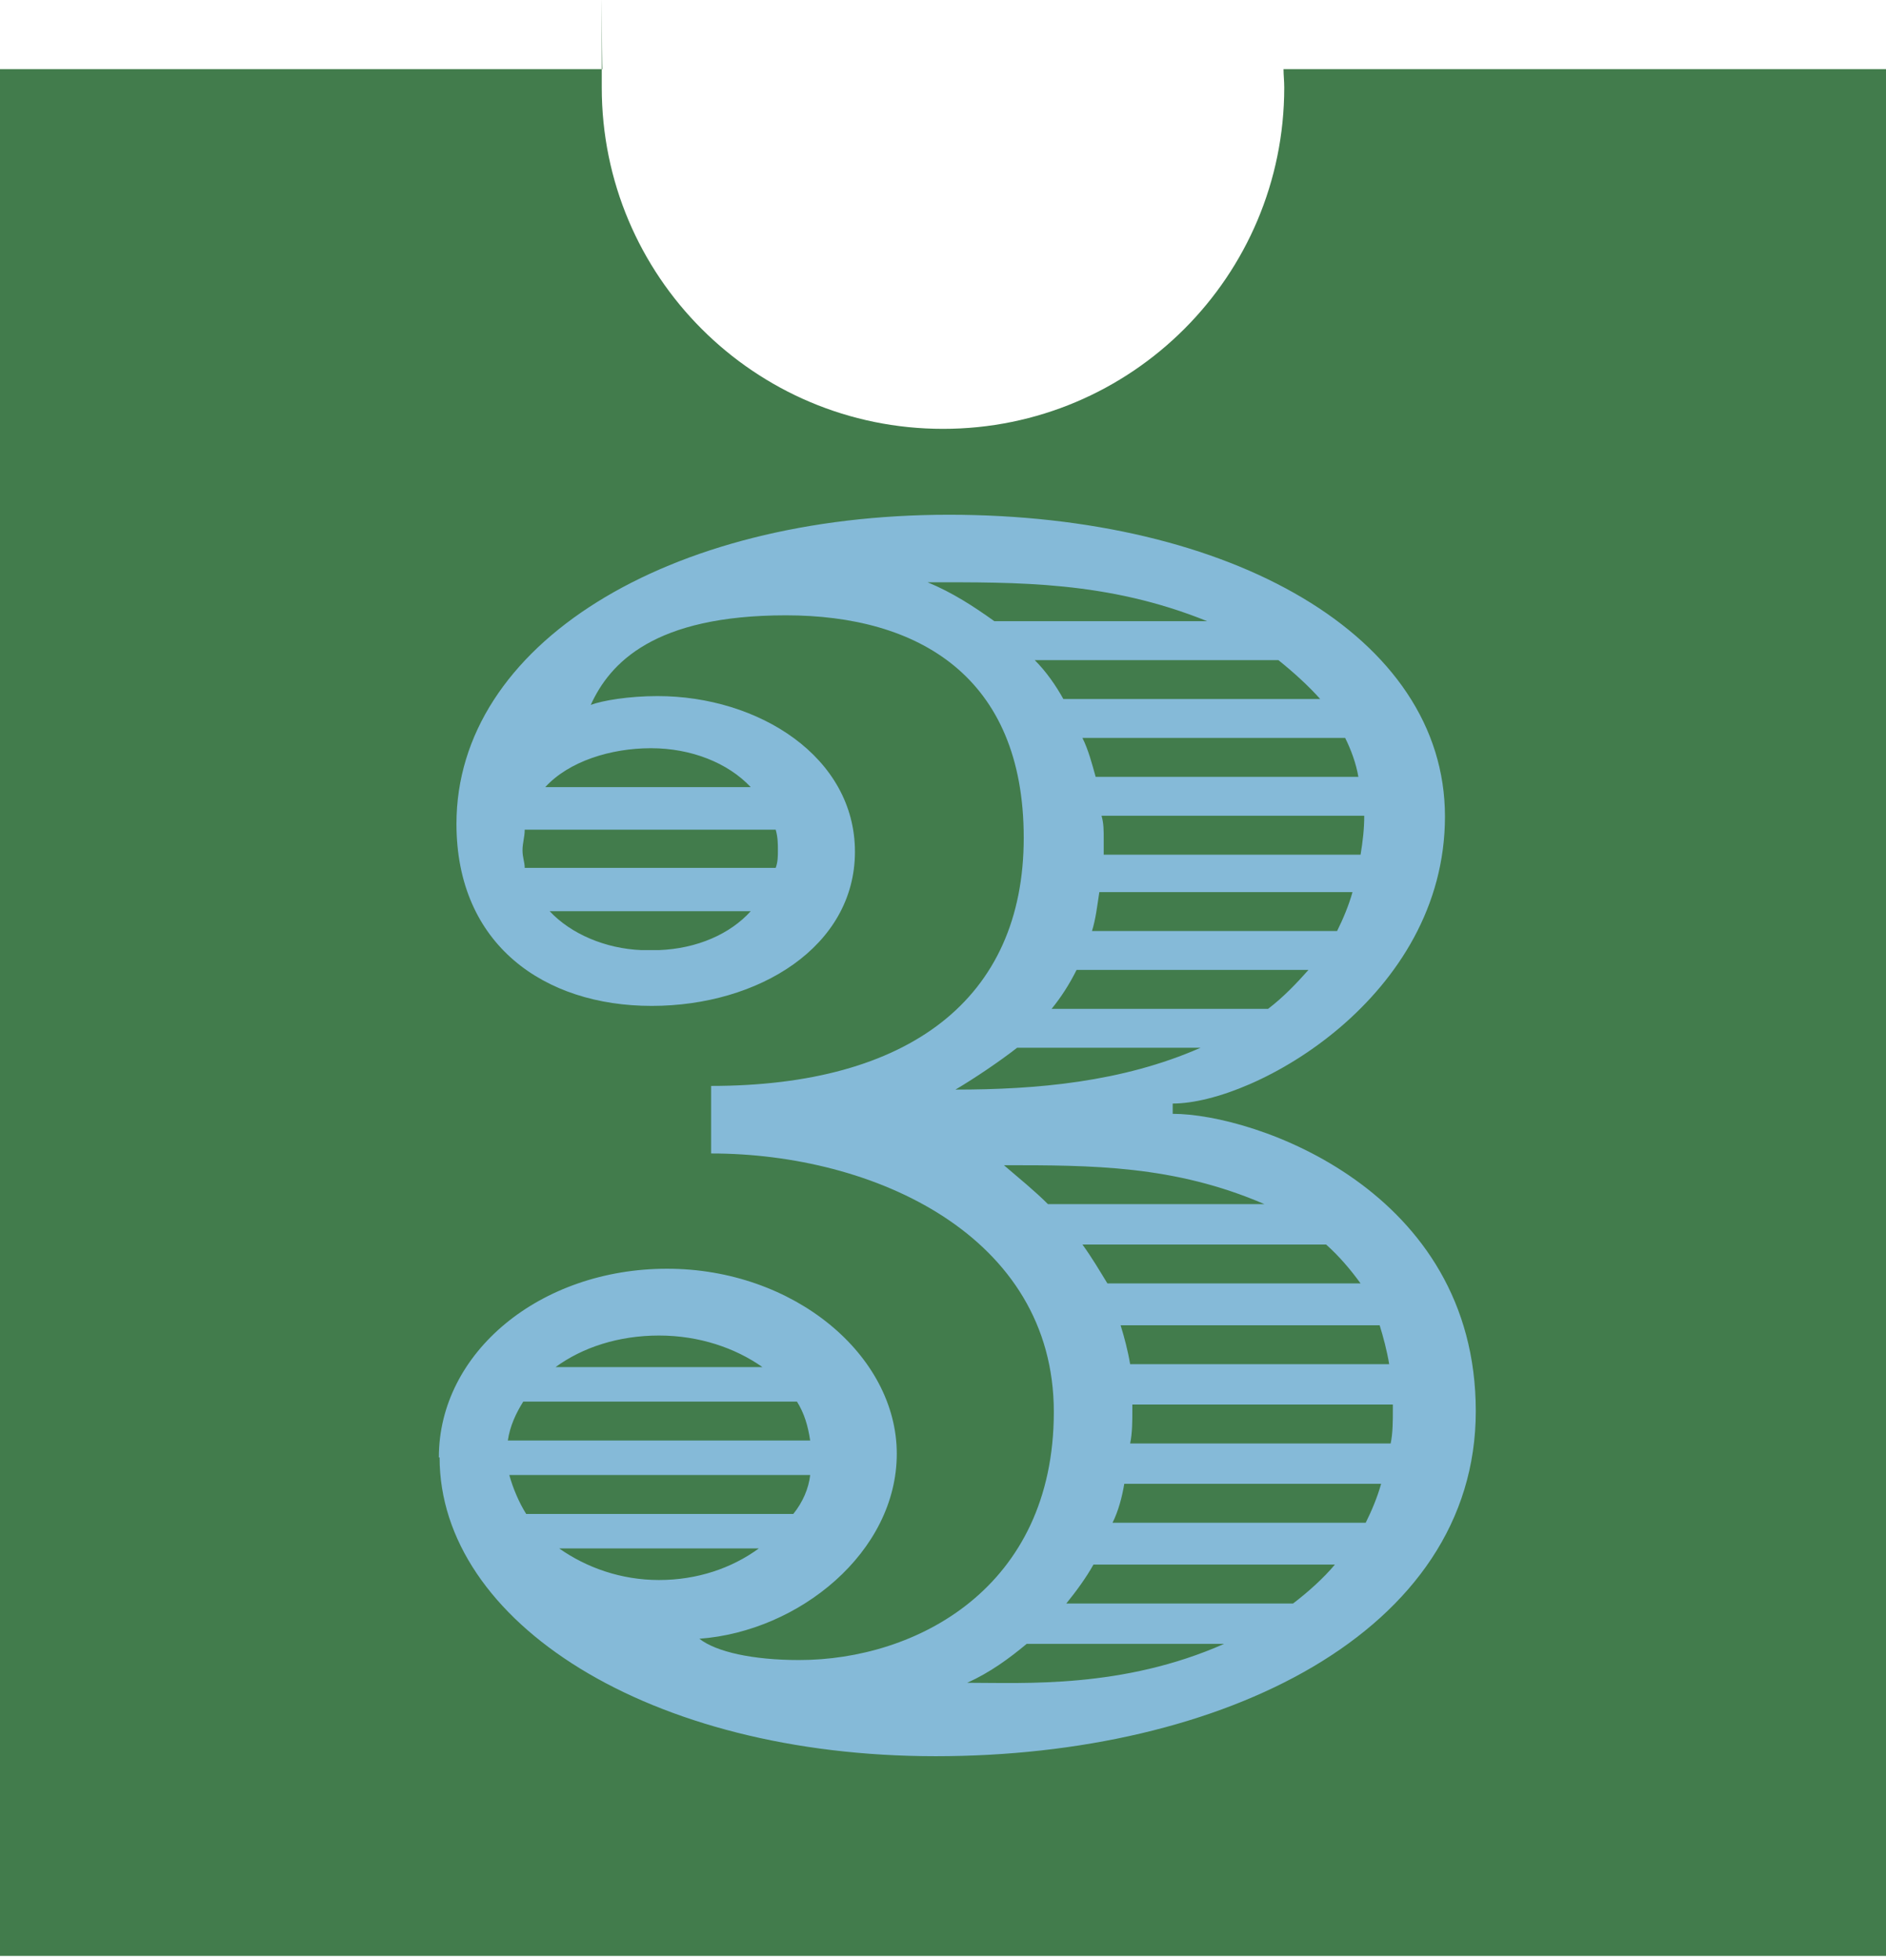
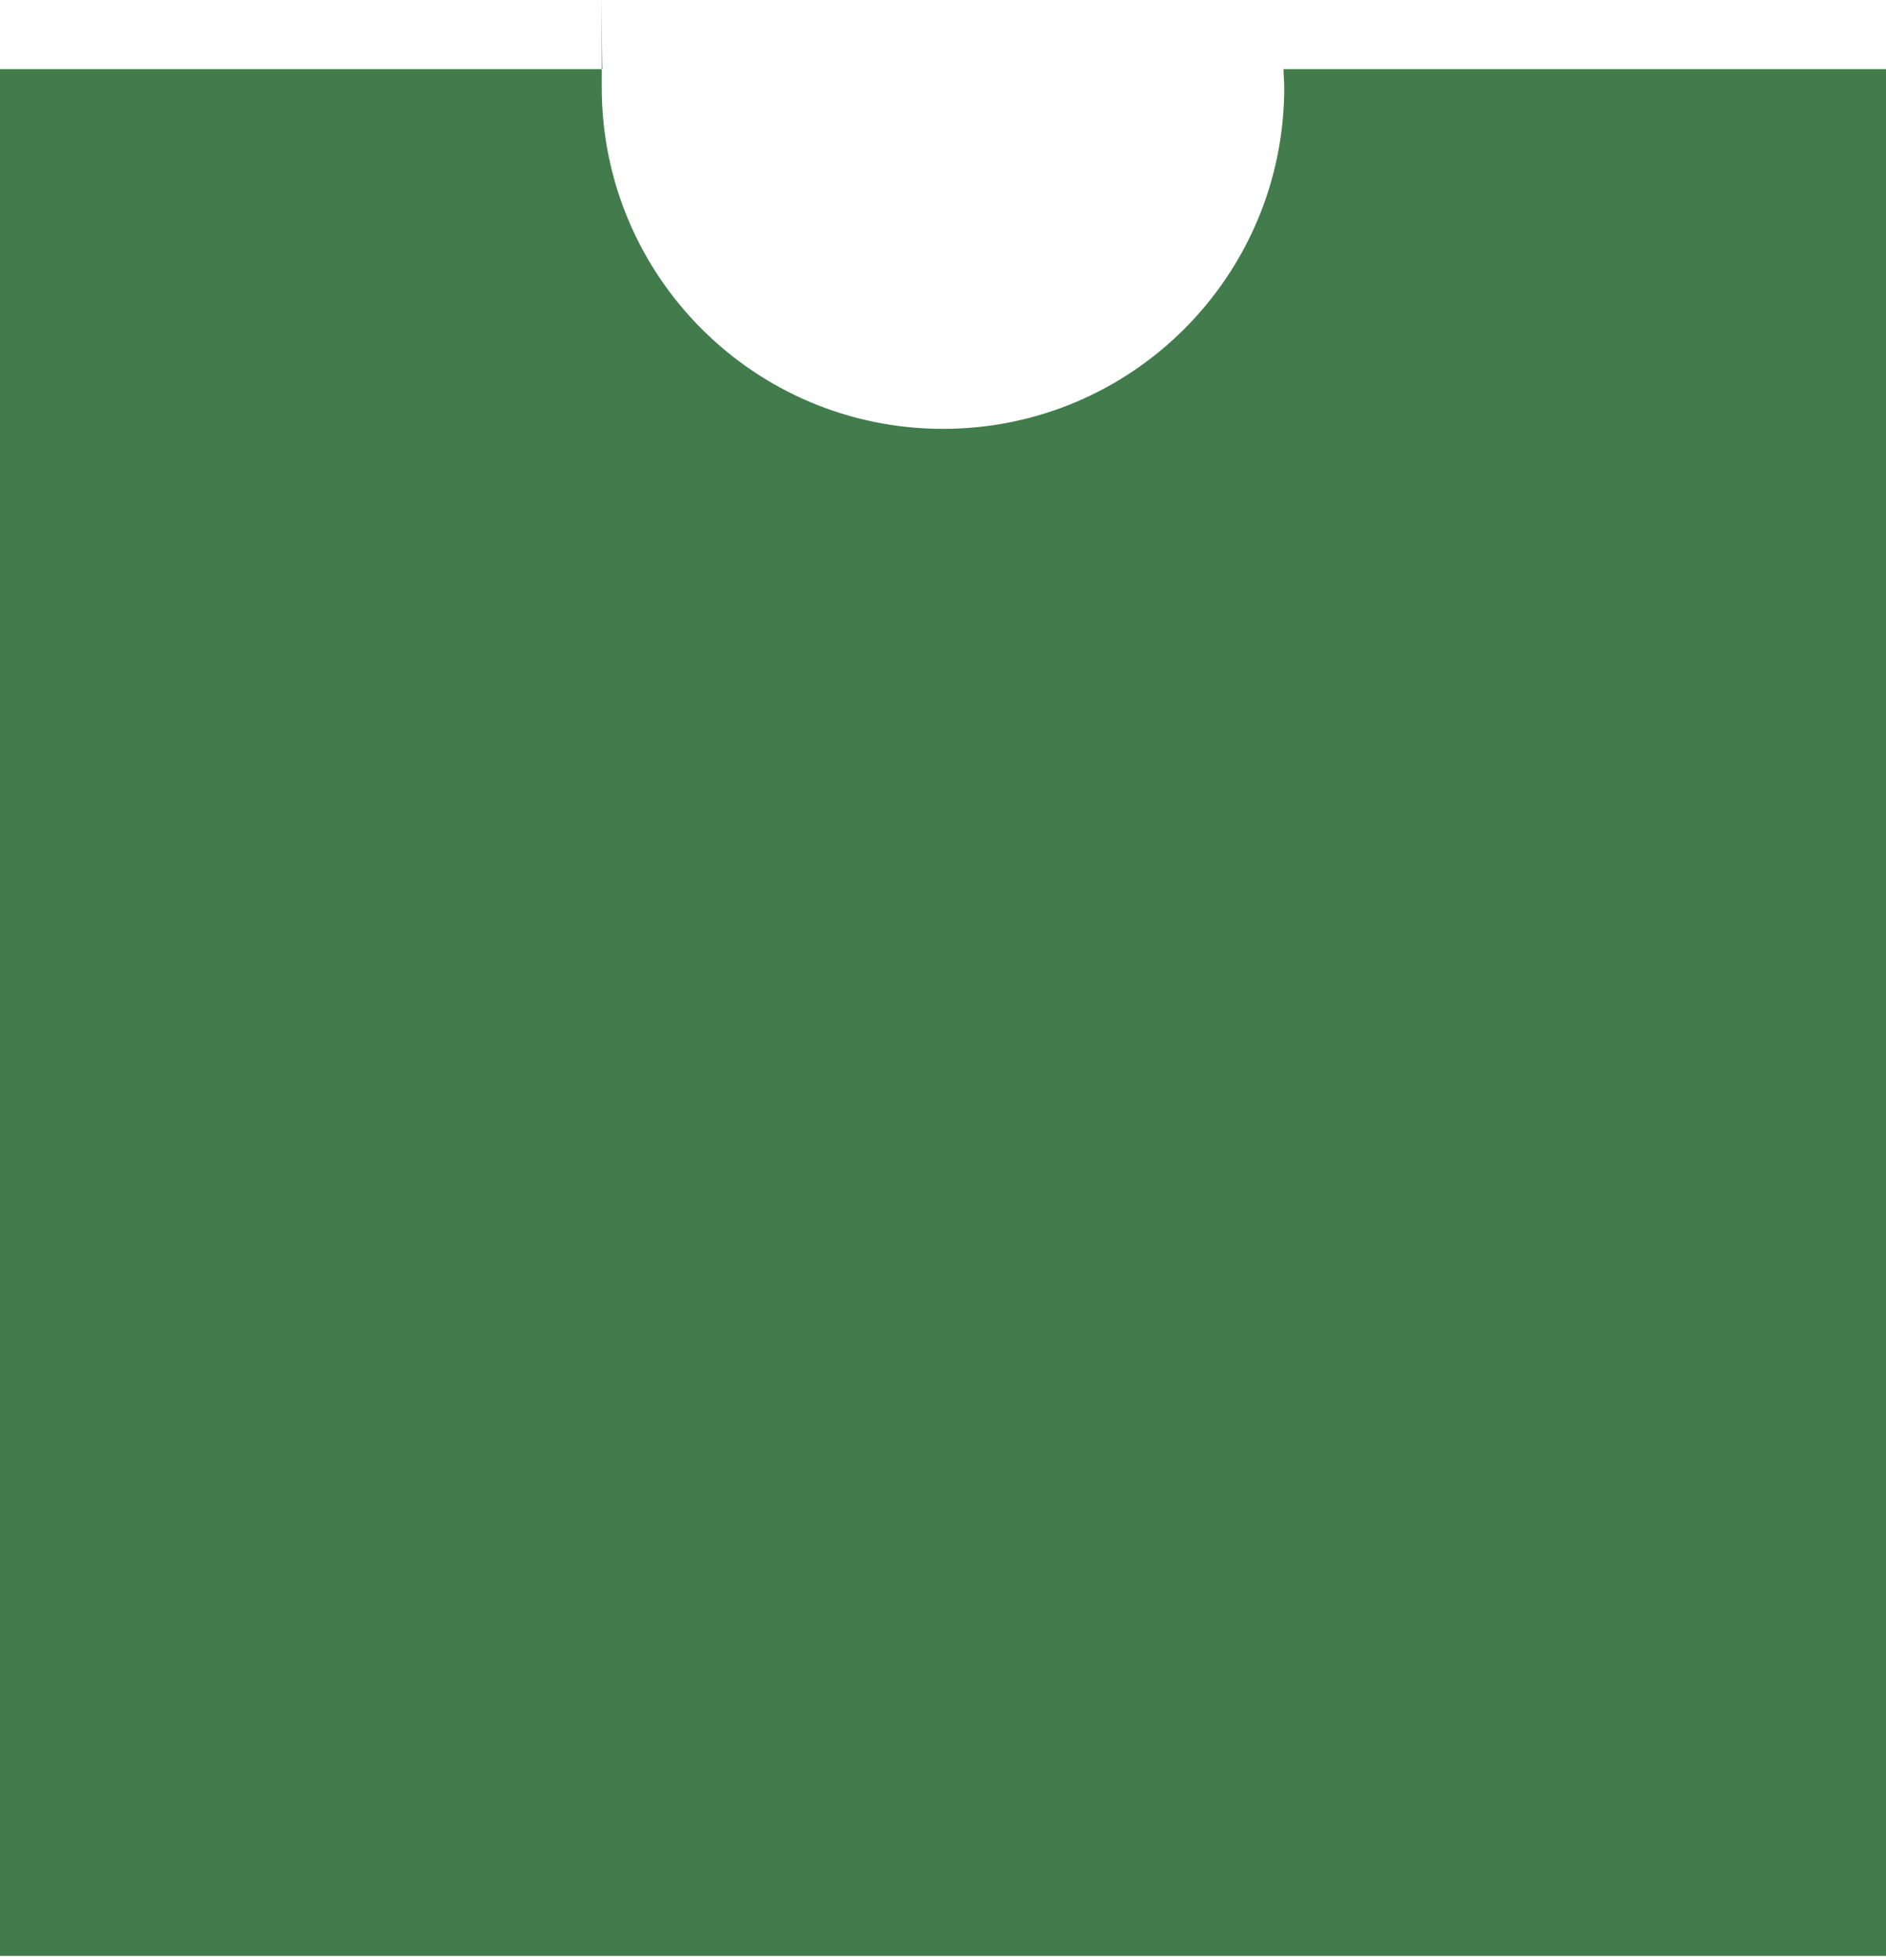
<svg xmlns="http://www.w3.org/2000/svg" width="257" height="267" viewBox="0 0 257 267" fill="none">
  <path d="M174.9 9.414C174.9 10.214 175 11.014 175 11.915C175 37.614 154.2 58.414 128.5 58.414C102.8 58.414 82 37.614 82 11.915C82 -13.786 82 10.214 82.1 9.414H0V266.414H257V9.414H174.9Z" fill="#427C4C" />
-   <path d="M59.801 198.514C59.801 184.214 73.601 172.814 90.901 172.814C108.201 172.814 122.201 184.614 122.201 198.014C122.201 211.414 108.901 222.214 95.301 223.214C97.601 225.014 102.601 226.114 108.901 226.114C124.801 226.114 143.601 216.314 143.601 192.314C143.601 168.314 119.101 157.114 96.901 157.114V147.914C123.801 147.914 139.501 136.114 139.501 114.114C139.501 92.114 125.101 83.814 107.101 83.814C89.101 83.814 83.101 90.314 80.501 96.014C82.101 95.414 85.701 94.814 89.601 94.814C103.401 94.814 116.501 103.114 116.501 116.014C116.501 128.914 103.401 137.014 88.801 137.014C74.201 137.014 62.201 128.714 62.201 112.214C62.201 87.814 90.901 70.114 129.301 70.114C167.701 70.114 196.901 86.614 196.901 111.214C196.901 135.814 171.001 150.314 159.801 150.314V151.714C171.001 151.714 201.101 162.114 201.101 192.214C201.101 222.314 166.601 239.214 127.501 239.214C88.401 239.214 59.901 220.914 59.901 198.514H59.801ZM110.401 196.214C110.101 194.214 109.601 192.514 108.601 190.914H71.301C70.301 192.514 69.501 194.214 69.201 196.214H110.501H110.401ZM108.101 206.214C109.401 204.614 110.201 202.714 110.401 200.914H69.401C69.901 202.714 70.701 204.614 71.701 206.214H108.001H108.101ZM105.701 118.214C106.001 117.414 106.001 116.614 106.001 115.814C106.001 115.014 106.001 114.014 105.701 113.014H71.501C71.501 114.014 71.201 114.814 71.201 115.814C71.201 116.814 71.501 117.414 71.501 118.214H105.701ZM102.301 107.214C99.201 103.914 94.201 101.914 88.701 101.914C83.201 101.914 77.501 103.714 74.301 107.214H102.201H102.301ZM89.801 129.414C95.001 129.214 99.501 127.214 102.301 124.114H74.901C77.801 127.214 82.501 129.214 87.401 129.414H89.801ZM103.901 186.214C100.201 183.614 95.301 181.914 89.801 181.914C84.301 181.914 79.401 183.514 75.701 186.214H103.901ZM103.401 210.914H76.201C79.901 213.514 84.601 215.214 89.801 215.214C95.001 215.214 99.701 213.614 103.401 210.914ZM164.501 84.614C150.901 79.114 138.601 79.314 126.401 79.314C129.801 80.714 132.701 82.614 135.501 84.614H164.501ZM163.701 142.714H138.601C136.301 144.514 132.901 146.814 130.201 148.414C141.201 148.414 152.901 147.414 163.601 142.714H163.701ZM166.801 223.914H139.901C137.501 225.914 134.901 227.814 131.801 229.214C139.601 229.214 153.001 230.014 166.801 223.914ZM172.301 164.014C160.001 158.714 148.801 158.714 136.801 158.714C138.901 160.514 141.001 162.214 142.801 164.014H172.301ZM179.901 95.214C178.301 93.414 176.201 91.514 174.201 89.914H141.001C142.601 91.514 143.901 93.414 144.901 95.214H179.901ZM172.801 137.414C174.901 135.814 176.701 133.914 178.301 132.114H146.701C145.701 134.114 144.601 135.814 143.301 137.414H172.801ZM176.201 218.414C178.301 216.814 180.401 214.914 181.901 213.114H149.001C148.001 214.914 146.601 216.814 145.301 218.414H176.101H176.201ZM185.101 105.814C184.801 104.014 184.101 102.114 183.301 100.514H147.501C148.301 102.114 148.801 104.014 149.301 105.814H185.101ZM185.401 174.814C184.101 173.014 182.501 171.114 180.701 169.514H147.501C148.801 171.314 149.801 173.014 150.901 174.814H185.401ZM182.201 126.814C183.001 125.214 183.801 123.314 184.301 121.514H149.801C149.501 123.514 149.301 125.214 148.801 126.814H182.201ZM185.401 116.414C185.701 114.614 185.901 112.914 185.901 111.114H150.101C150.401 112.114 150.401 113.114 150.401 114.214V116.414H185.401ZM186.101 207.414C186.901 205.814 187.701 203.914 188.201 202.114H153.201C152.901 203.914 152.401 205.814 151.601 207.414H186.101ZM189.301 185.814C189.001 184.014 188.501 182.114 188.001 180.514H152.701C153.201 182.114 153.701 184.014 154.001 185.814H189.301ZM189.501 196.614C189.801 195.214 189.801 193.514 189.801 191.914V191.314H154.301V192.114C154.301 193.514 154.301 195.214 154.001 196.614H189.501Z" fill="#85BAD8" />
</svg>